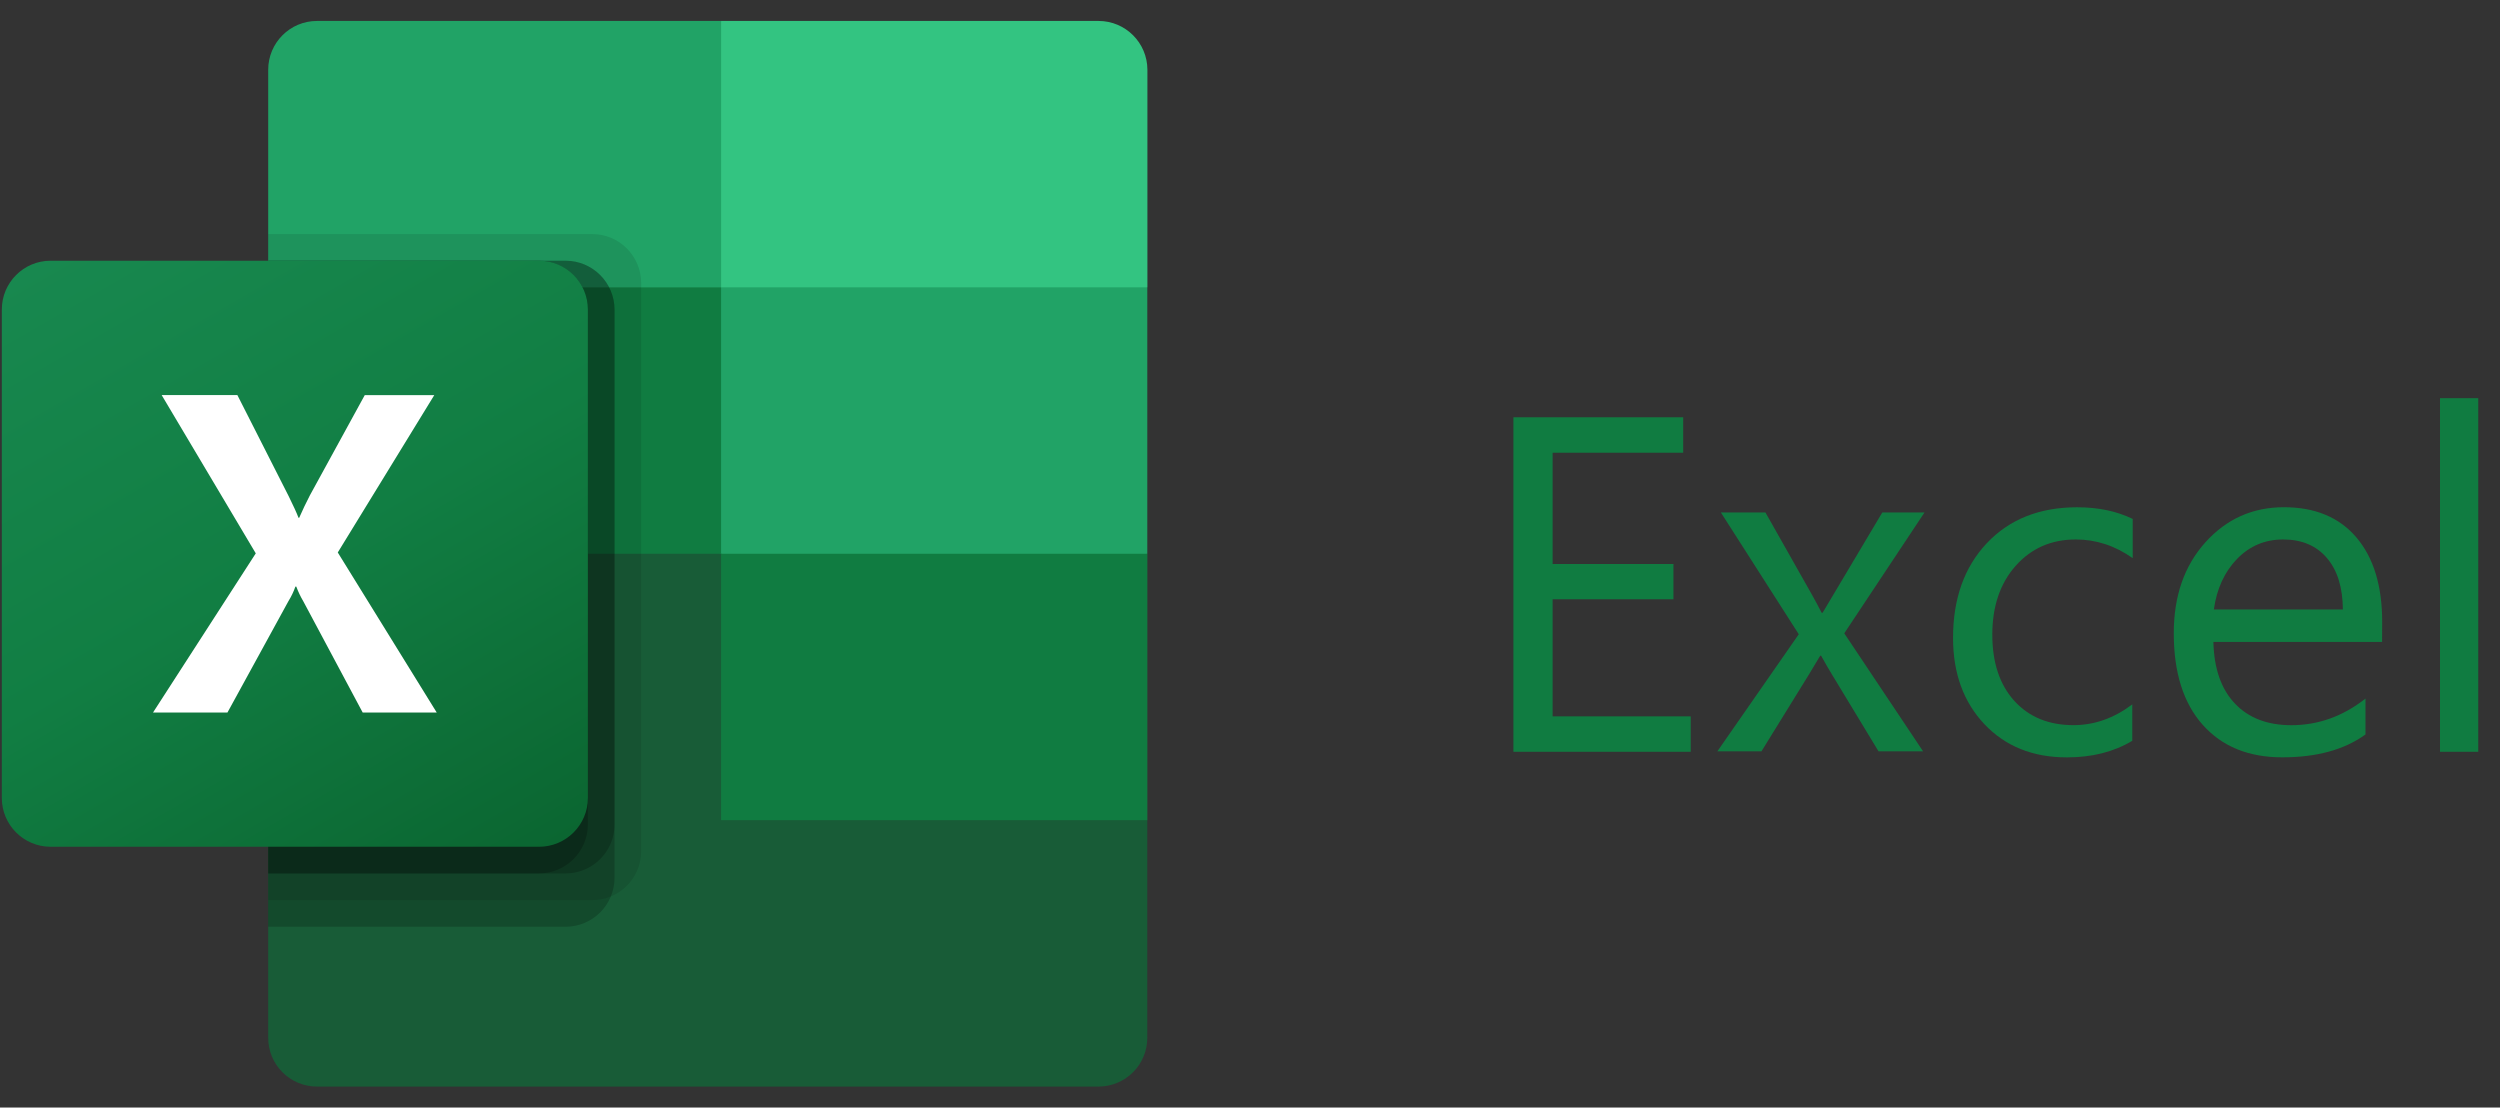
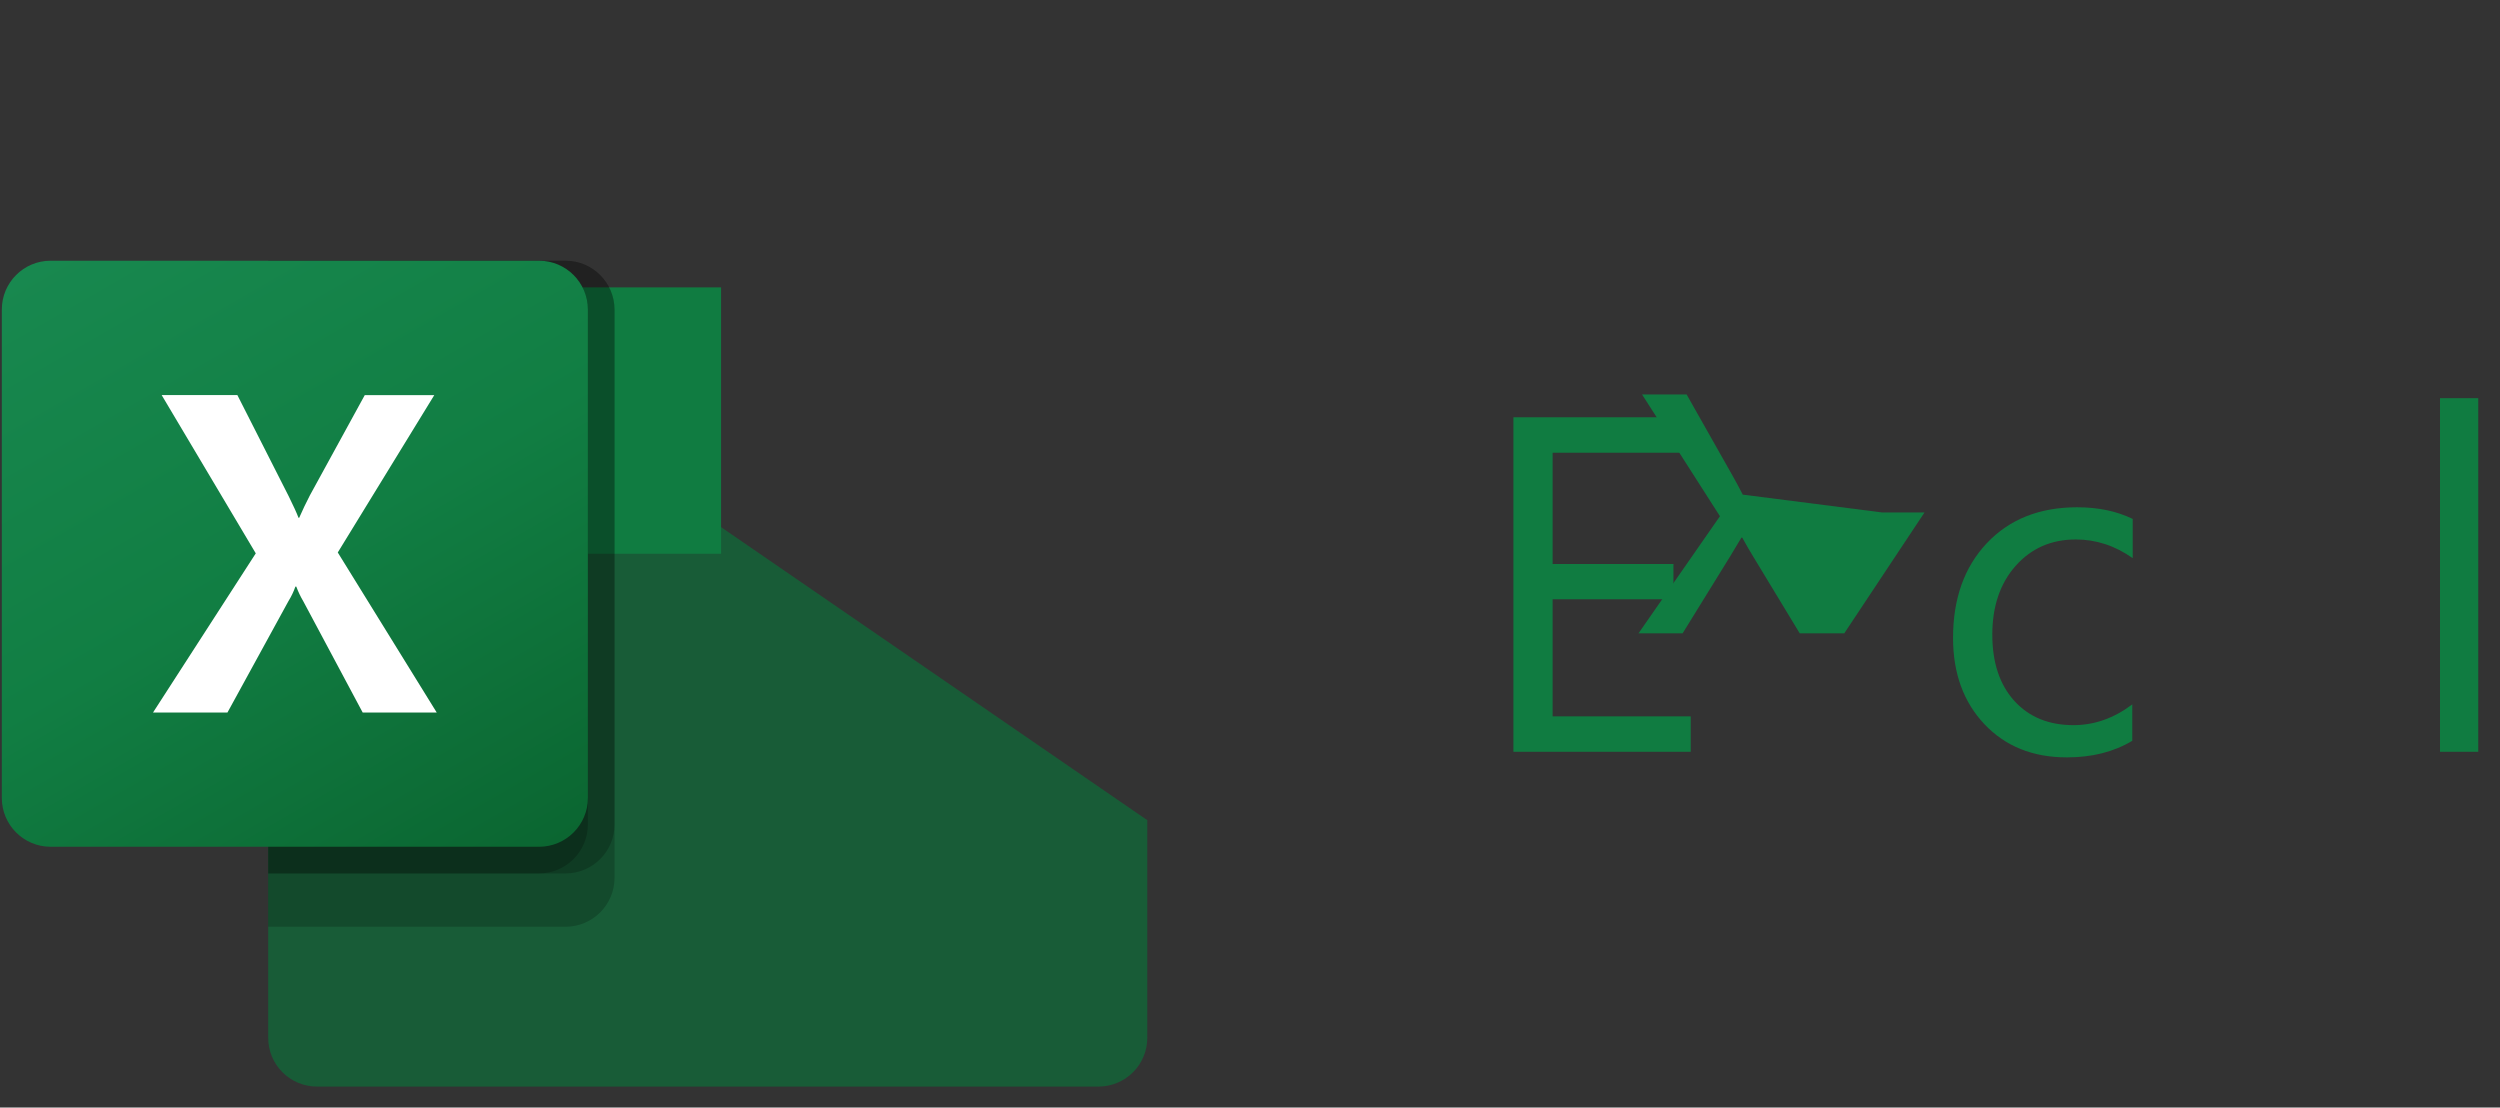
<svg xmlns="http://www.w3.org/2000/svg" version="1.1" id="Livello_1" x="0px" y="0px" viewBox="0 0 4808 2130" style="enable-background:new 0 0 4808 2130;" xml:space="preserve">
  <rect x="0" y="0" width="4808" height="2130" fill="#333333" stroke="none" />
  <style type="text/css">
	.st0{fill:#185C37;}
	.st1{fill:#21A366;}
	.st2{fill:#107C41;}
	.st3{opacity:0.1;enable-background:new    ;}
	.st4{opacity:0.2;enable-background:new    ;}
	.st5{fill:url(#SVGID_1_);}
	.st6{fill:#FFFFFF;}
	.st7{fill:#33C481;}
</style>
  <g>
    <path class="st0" d="M1386.8,1013.8l-871-153.7v1135.7c0,51.9,42,93.9,93.9,93.9l0,0h1502.9c51.9,0,93.9-42,93.9-93.9l0,0v-418.4   L1386.8,1013.8z" />
-     <path class="st1" d="M1386.8,40.3H609.7c-51.9,0-93.9,42-93.9,93.9l0,0v418.4l871,512.3l461.1,153.7l358.6-153.7V552.7L1386.8,40.3   z" />
    <path class="st2" d="M515.8,552.7h871V1065h-871L515.8,552.7L515.8,552.7z" />
-     <path class="st3" d="M1139.2,450.2H515.8v1280.9h623.4c51.8-0.2,93.7-42.1,93.9-93.9v-1093C1232.9,492.3,1191,450.3,1139.2,450.2z" />
    <path class="st4" d="M1088,501.4H515.8v1280.9H1088c51.8-0.2,93.7-42.1,93.9-93.9v-1093C1181.7,543.5,1139.8,501.6,1088,501.4z" />
    <path class="st4" d="M1088,501.4H515.8v1178.4H1088c51.8-0.2,93.7-42.1,93.9-93.9V595.3C1181.7,543.5,1139.8,501.6,1088,501.4z" />
    <path class="st4" d="M1036.7,501.4H515.8v1178.4h520.9c51.8-0.2,93.7-42.1,93.9-93.9V595.3C1130.5,543.5,1088.5,501.6,1036.7,501.4   z" />
    <linearGradient id="SVGID_1_" gradientUnits="userSpaceOnUse" x1="199.3" y1="2833.978" x2="934.81" y2="1560.105" gradientTransform="matrix(1 0 0 -1 0 3262)">
      <stop offset="0" style="stop-color:#18884F" />
      <stop offset="0.5" style="stop-color:#117E43" />
      <stop offset="1" style="stop-color:#0B6631" />
    </linearGradient>
    <path class="st5" d="M97.4,501.4h939.3c51.9,0,93.9,42,93.9,93.9v939.3c0,51.9-42,93.9-93.9,93.9H97.4c-51.9,0-93.9-42-93.9-93.9   V595.3C3.5,543.5,45.5,501.4,97.4,501.4z" />
    <path class="st6" d="M294.3,1370.3l197.6-306.1l-181-304.4h145.6l98.8,194.7c9.1,18.5,15.4,32.2,18.8,41.3h1.3   c6.5-14.8,13.3-29.1,20.5-43l105.6-192.9h133.7l-185.6,302.6l190.3,307.8H697.5l-114.1-213.7c-5.4-9.1-9.9-18.6-13.6-28.5h-1.7   c-3.3,9.7-7.8,19-13.2,27.7l-117.5,214.6L294.3,1370.3L294.3,1370.3z" />
-     <path class="st7" d="M2112.7,40.3h-725.8v512.3h819.8V134.2C2206.6,82.3,2164.5,40.3,2112.7,40.3L2112.7,40.3z" />
-     <path class="st2" d="M1386.8,1065h819.8v512.3h-819.8V1065z" />
  </g>
  <g>
    <path class="st2" d="M3251.6,1445.8h-341V802.5h326.5v68.2H2986v214h232.4v67.8H2986v225.2h265.6V1445.8z" />
-     <path class="st2" d="M3701.2,985.6L3546.9,1218l151.6,227h-85.7l-90.2-148.9c-5.7-9.2-12.4-20.9-20.2-35h-1.8   c-1.5,2.7-8.5,14.3-21,35l-92,148.9h-84.8l156.6-225.2l-149.8-234.2h85.7l88.8,157c6.6,11.7,13,23.6,19.3,35.9h1.8L3620,985.6   H3701.2z" />
+     <path class="st2" d="M3701.2,985.6L3546.9,1218h-85.7l-90.2-148.9c-5.7-9.2-12.4-20.9-20.2-35h-1.8   c-1.5,2.7-8.5,14.3-21,35l-92,148.9h-84.8l156.6-225.2l-149.8-234.2h85.7l88.8,157c6.6,11.7,13,23.6,19.3,35.9h1.8L3620,985.6   H3701.2z" />
    <path class="st2" d="M4100.6,1424.8c-35.3,21.2-77.1,31.8-125.6,31.8c-65.5,0-118.3-21.3-158.6-63.9   c-40.2-42.6-60.3-97.9-60.3-165.8c0-75.7,21.7-136.4,65.1-182.4c43.4-45.9,101.3-68.9,173.6-68.9c40.4,0,75.9,7.4,106.8,22.4v75.4   c-34.1-24-70.6-35.9-109.4-35.9c-46.9,0-85.5,16.8-115.5,50.5c-30,33.7-45.1,77.9-45.1,132.6c0,53.8,14.2,96.3,42.4,127.4   c28.3,31.1,66.2,46.6,113.7,46.6c40.1,0,77.8-13.3,113.1-39.9v70H4100.6z" />
-     <path class="st2" d="M4581.2,1234.6h-324.4c1.2,51.2,15,90.7,41.3,118.4c26.3,27.8,62.5,41.7,108.6,41.7   c51.7,0,99.3-17.1,142.6-51.2v69c-40.4,29.3-93.7,44-160.1,44c-64.9,0-115.9-20.9-153-62.6s-55.6-100.4-55.6-176.1   c0-71.5,20.2-129.7,60.8-174.8c40.6-45,90.8-67.5,151-67.5c60.1,0,106.6,19.4,139.6,58.3c32.9,38.9,49.4,92.8,49.4,162   L4581.2,1234.6L4581.2,1234.6z M4505.8,1172.2c-0.3-42.5-10.5-75.5-30.8-99.2c-20.2-23.6-48.2-35.5-84.1-35.5   c-34.7,0-64.2,12.4-88.4,37.2c-24.2,24.9-39.2,57.3-44.8,97.4H4505.8z" />
    <path class="st2" d="M4766.2,1445.8h-73.6v-680h73.6V1445.8z" />
  </g>
</svg>